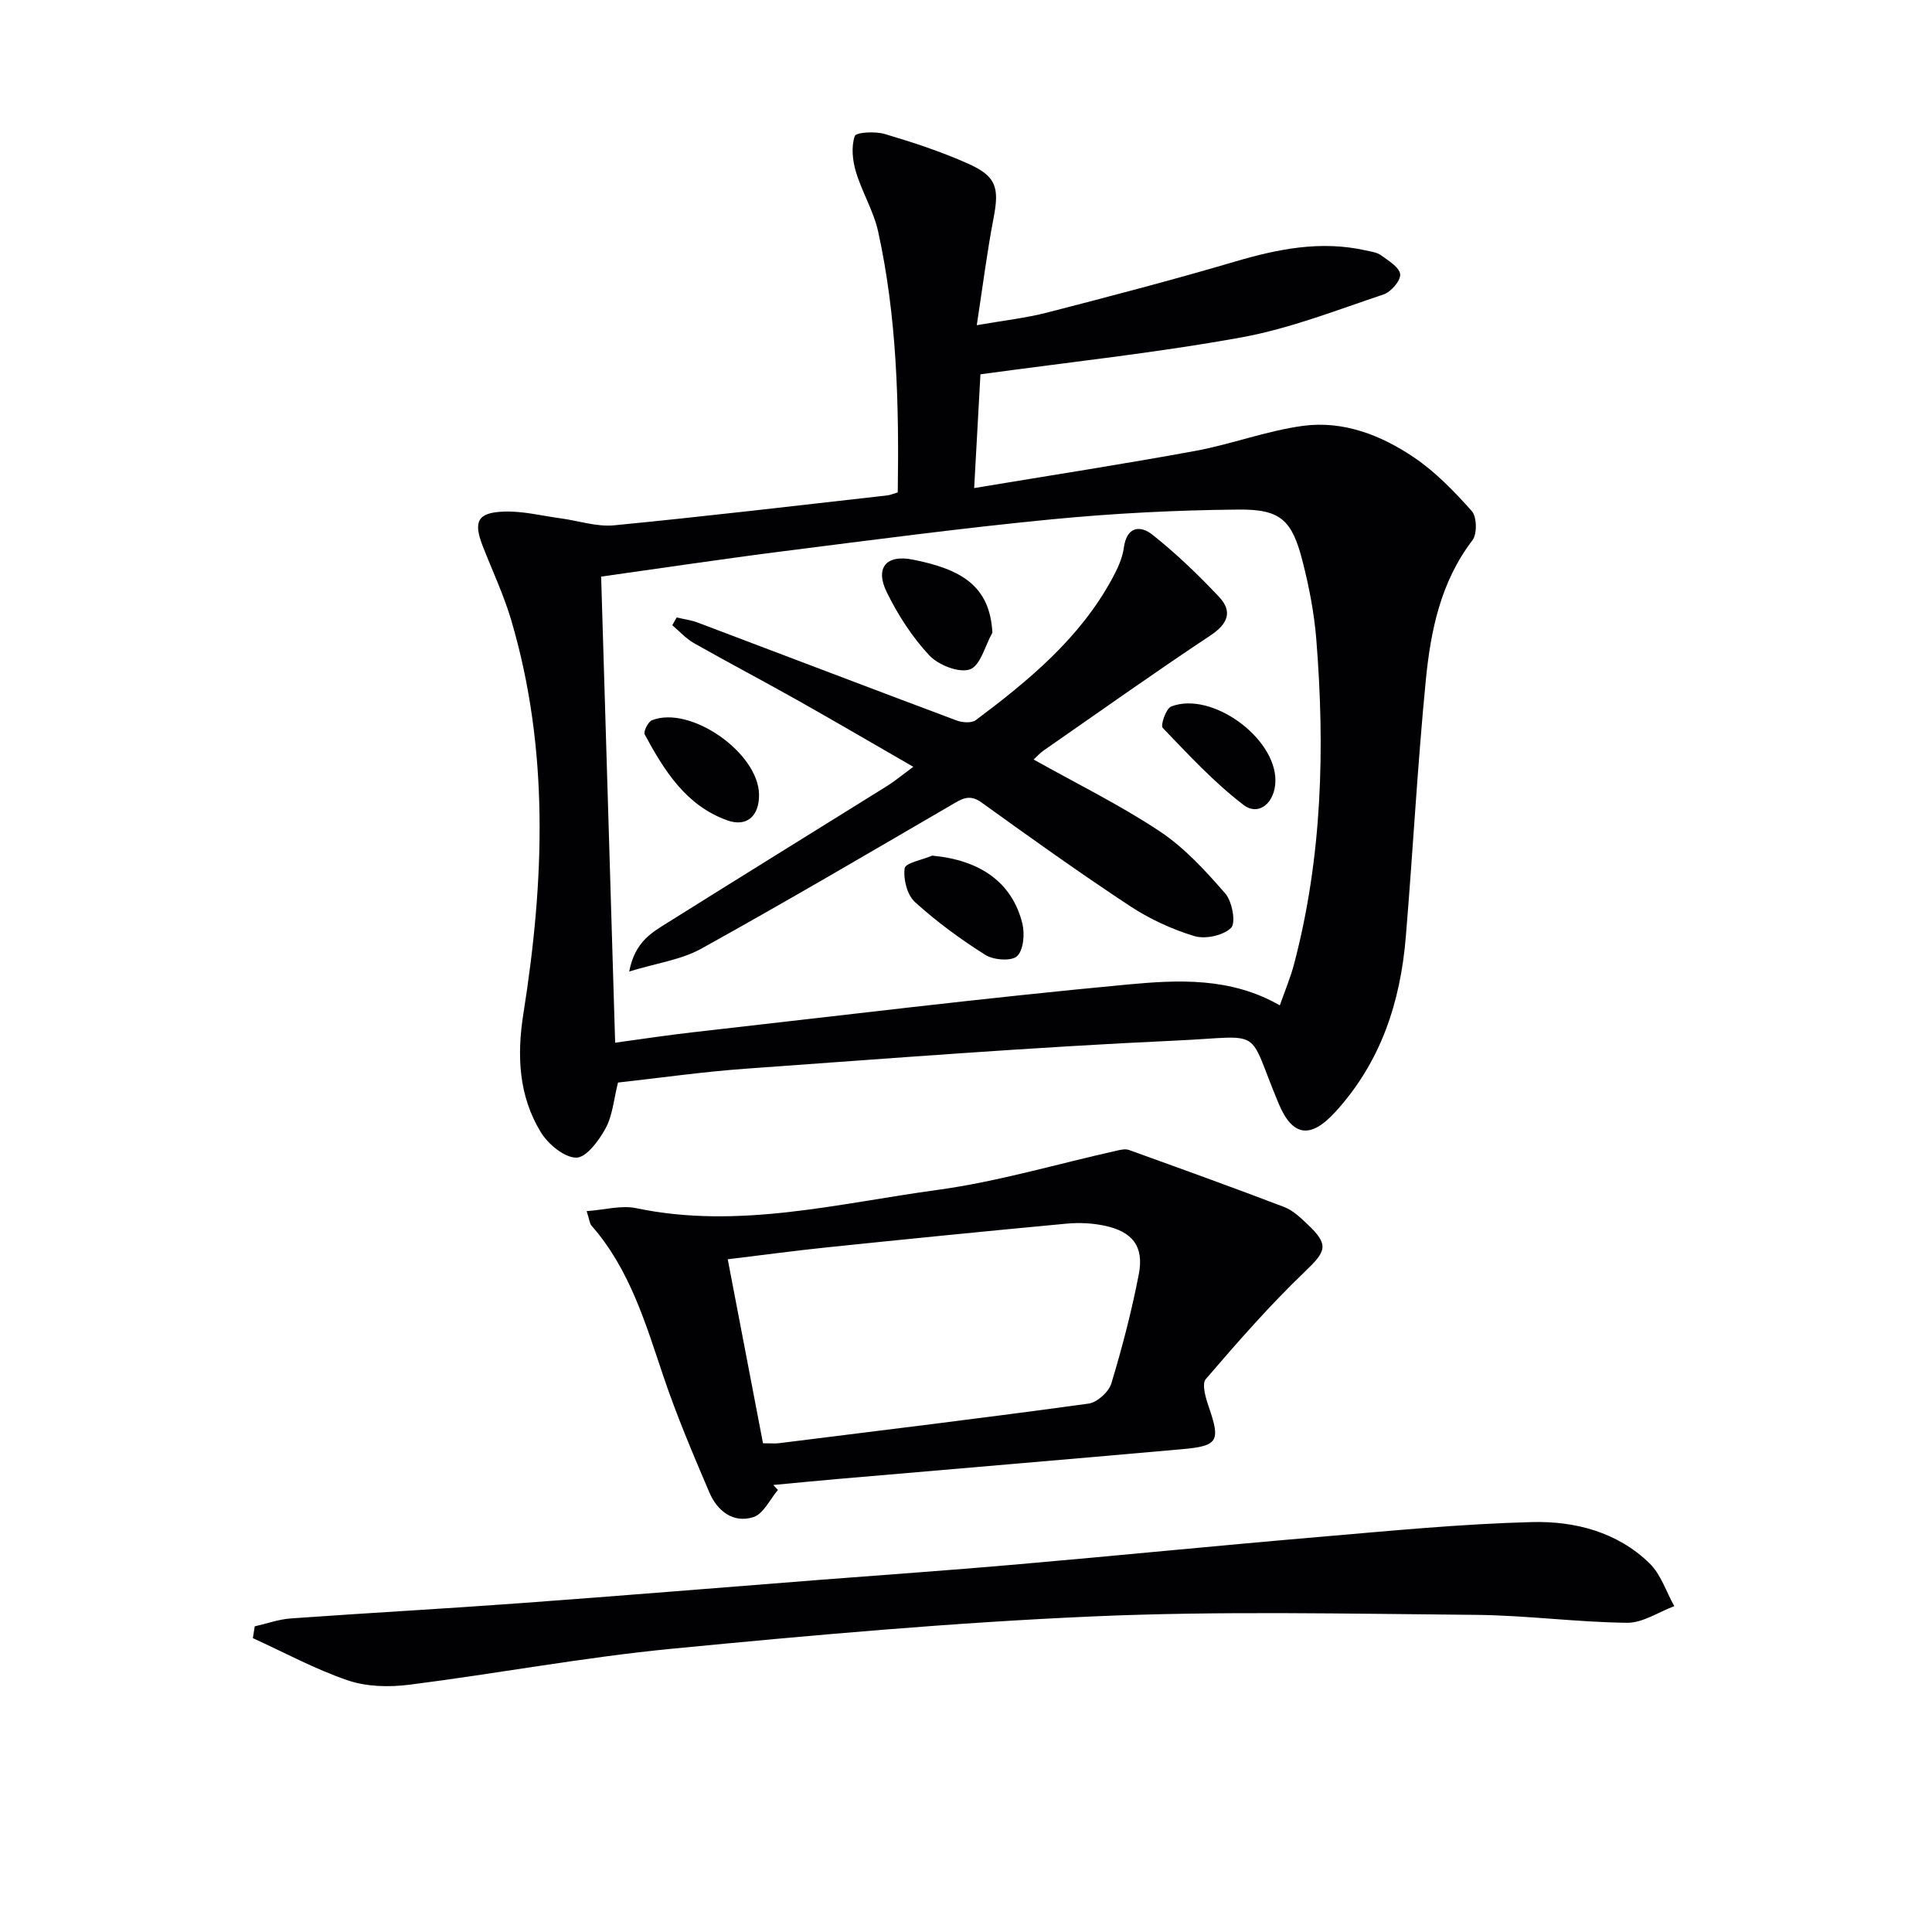
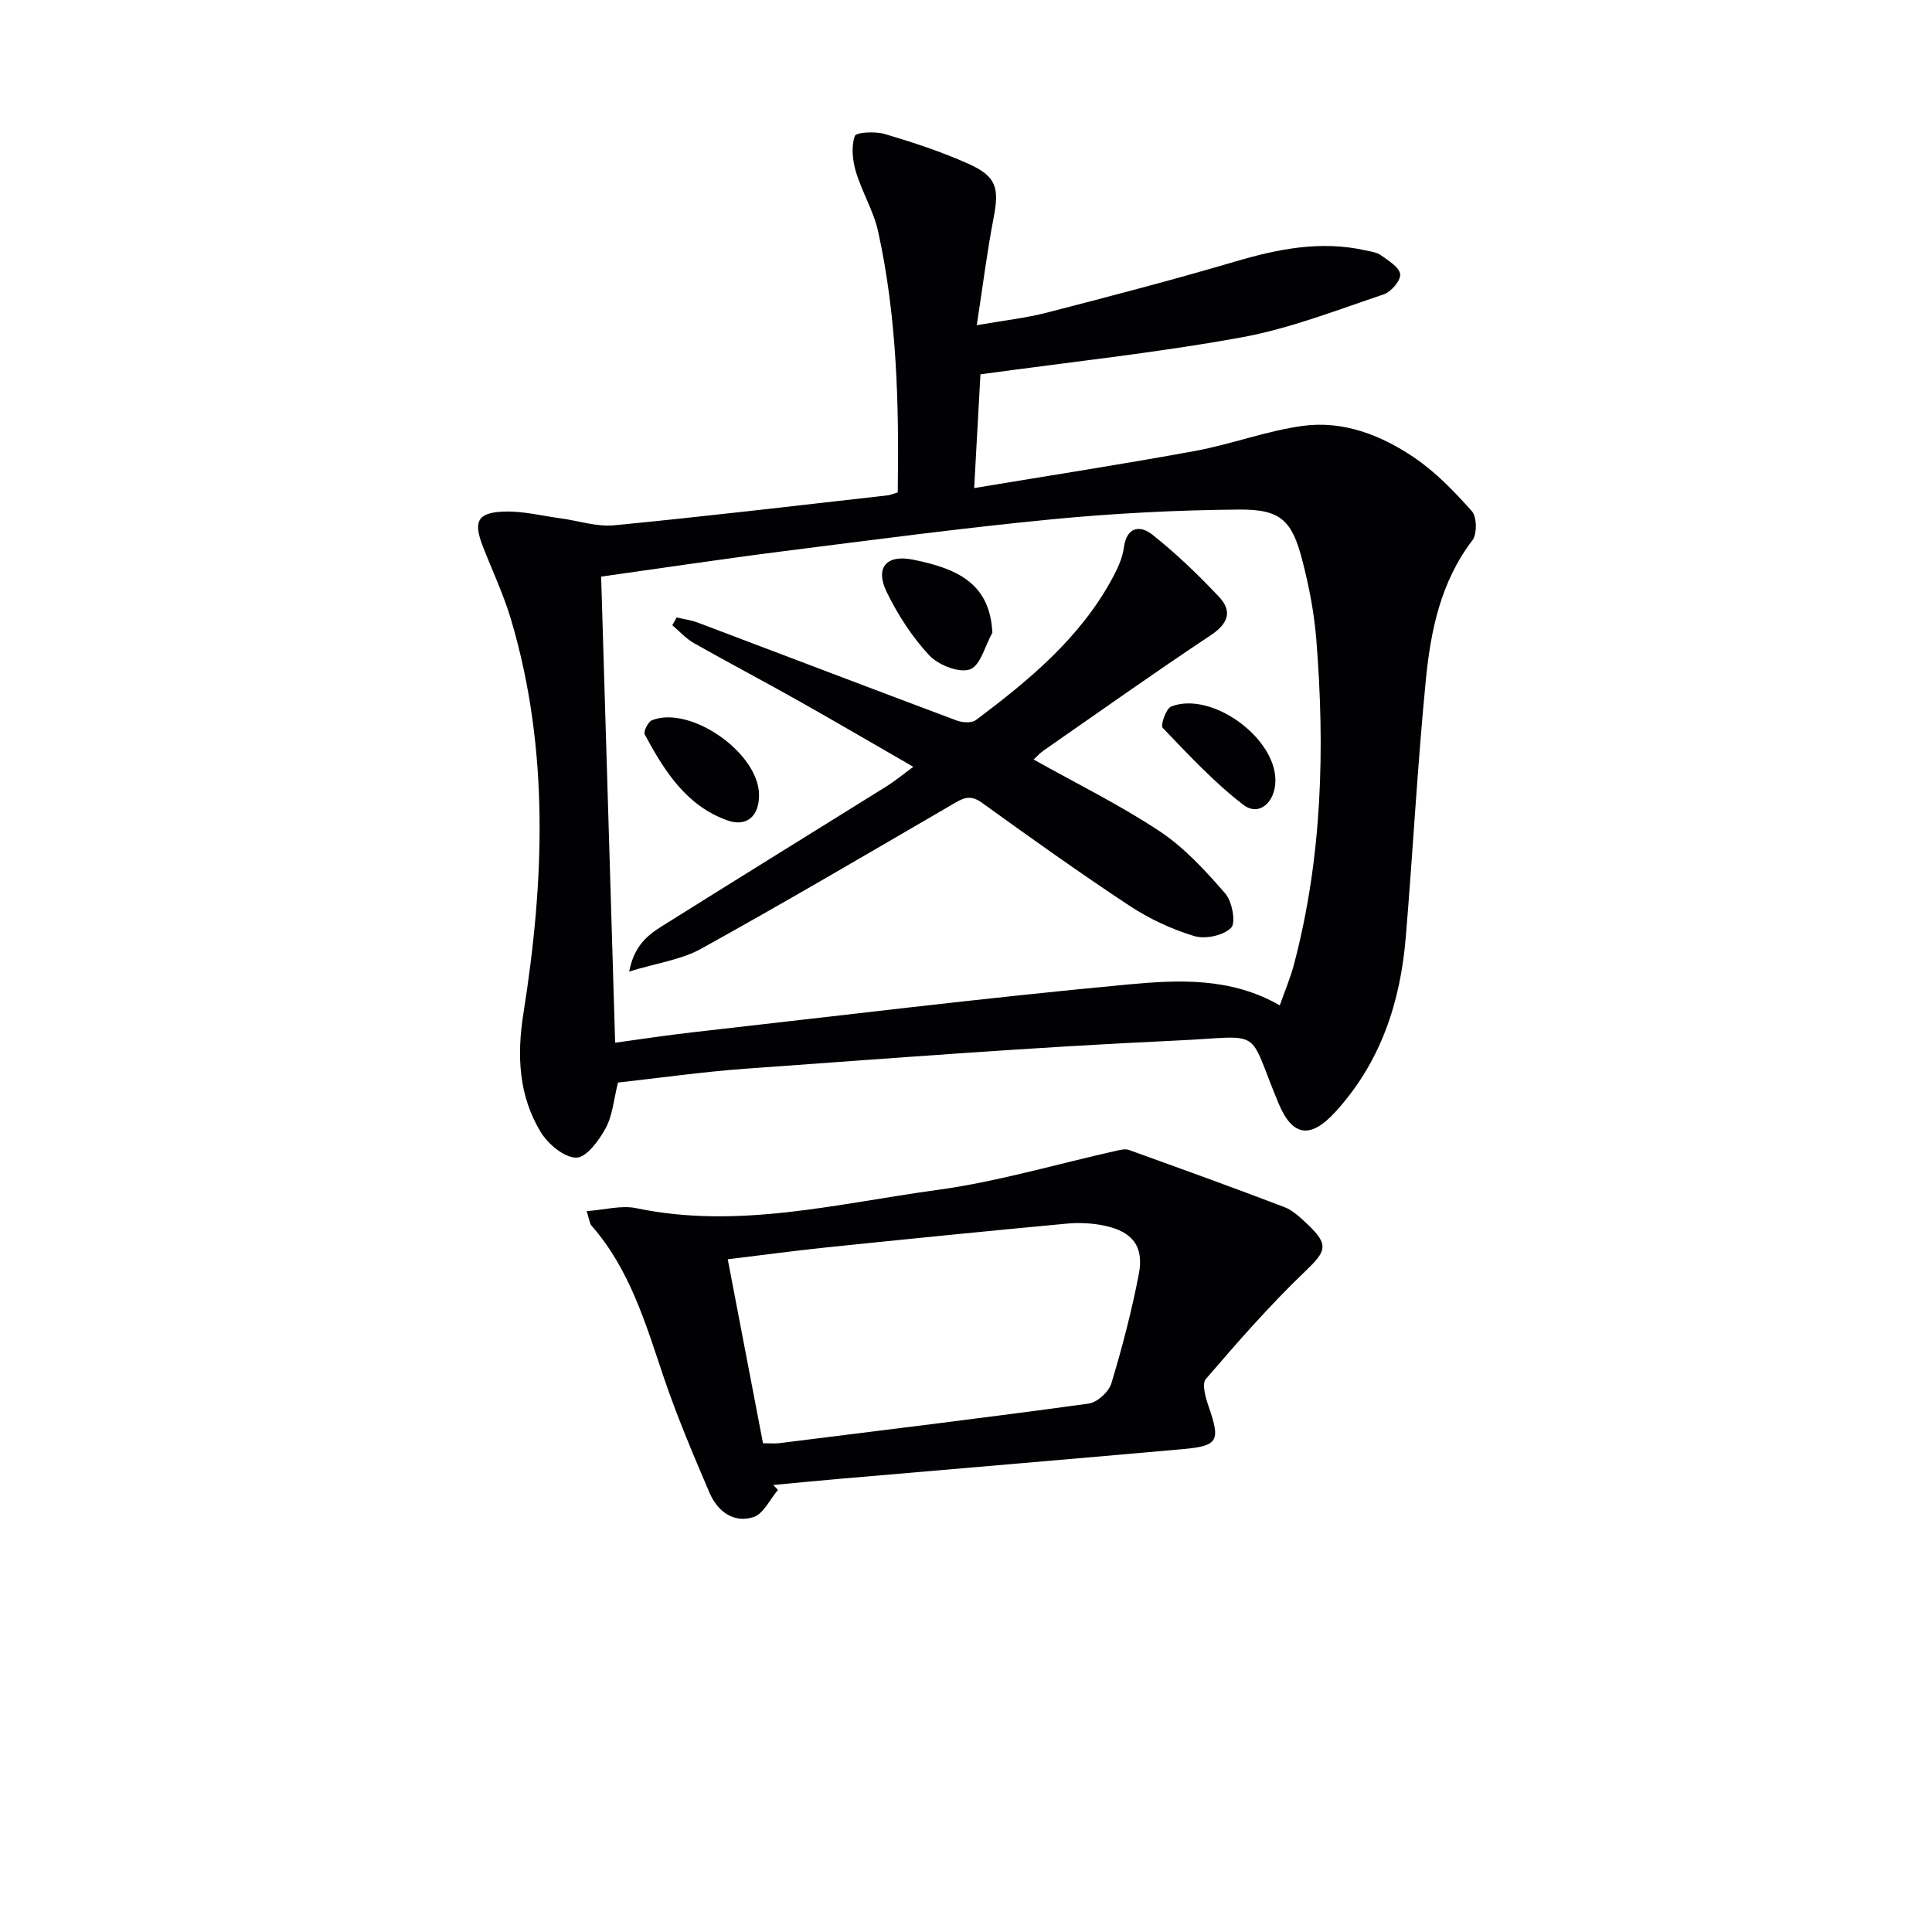
<svg xmlns="http://www.w3.org/2000/svg" enable-background="new 0 0 400 400" viewBox="0 0 400 400">
  <g fill="#010104">
    <path d="m185.87 101.95c.28-18.39-.18-36.33-4.05-53.97-.94-4.29-3.37-8.23-4.63-12.47-.69-2.33-.97-5.16-.22-7.34.27-.8 4.24-1.01 6.2-.43 5.87 1.74 11.74 3.67 17.33 6.17 5.82 2.61 6.41 5 5.21 11.23-1.34 6.95-2.22 13.99-3.48 22.19 5.7-1 10.22-1.49 14.58-2.62 13.01-3.36 26.03-6.76 38.92-10.56 8.89-2.62 17.73-4.38 26.95-2.32 1.12.25 2.39.4 3.27 1.04 1.54 1.12 3.81 2.49 3.94 3.92.12 1.32-1.9 3.66-3.44 4.17-9.72 3.25-19.4 7.07-29.42 8.89-17.59 3.2-35.41 5.09-54.04 7.65-.37 6.73-.81 14.75-1.3 23.55 15.84-2.64 30.86-4.95 45.81-7.7 7.48-1.38 14.74-4.16 22.25-5.18 8.35-1.13 16.19 1.92 23.01 6.54 4.47 3.02 8.36 7.06 11.97 11.12 1.05 1.19 1.11 4.73.12 6.03-6.58 8.6-8.64 18.7-9.65 28.95-1.73 17.68-2.67 35.44-4.14 53.15-1.12 13.53-5.17 25.93-14.57 36.23-5.11 5.61-8.87 5.21-11.77-1.73-6.73-16.09-2.64-13.87-21.26-13.02-29.71 1.36-59.37 3.7-89.04 5.82-8.9.64-17.76 1.91-26.47 2.87-.88 3.5-1.12 6.81-2.56 9.46-1.37 2.53-4.01 6.1-6.08 6.09-2.51-.02-5.83-2.8-7.34-5.27-4.61-7.55-4.98-15.93-3.6-24.6 4.33-27.31 5.41-54.58-2.55-81.49-1.55-5.23-3.92-10.22-5.9-15.32-1.95-5.04-1.05-6.89 4.42-7.08 3.9-.14 7.84.87 11.76 1.4 3.69.5 7.45 1.79 11.05 1.44 18.84-1.83 37.64-4.06 56.46-6.18.63-.05 1.24-.33 2.26-.63zm79.1 106.2c1.03-2.94 2.2-5.69 2.95-8.54 5.83-22.13 6.42-44.66 4.6-67.31-.44-5.44-1.5-10.88-2.86-16.18-2.16-8.39-4.48-10.7-13.18-10.62-12.95.11-25.94.78-38.83 2.03-18.51 1.8-36.97 4.25-55.42 6.59-12.48 1.58-24.92 3.46-37.77 5.26.97 32.31 1.93 64.17 2.9 96.5 5.58-.76 10.78-1.56 16.01-2.15 30.03-3.39 60.03-7.09 90.12-9.9 10.41-.97 21.28-1.54 31.48 4.32z" />
    <path d="m161.07 308.48c-1.68 1.95-3.02 4.98-5.11 5.63-4.18 1.31-7.47-1.3-9.1-5.13-3.38-7.92-6.76-15.87-9.51-24.03-3.72-11.03-6.98-22.19-14.89-31.2-.39-.45-.42-1.21-1-3 3.72-.26 7.16-1.26 10.27-.61 21.13 4.43 41.67-.97 62.28-3.77 12.57-1.71 24.86-5.39 37.29-8.16.79-.18 1.73-.38 2.44-.12 10.74 3.87 21.48 7.74 32.14 11.81 1.79.68 3.35 2.18 4.79 3.54 4.57 4.3 3.91 5.61-.46 9.79-7.29 6.98-13.97 14.62-20.56 22.29-.88 1.02-.02 3.94.62 5.78 2.42 7.04 1.96 8.07-5.43 8.73-23.8 2.12-47.61 4.12-71.42 6.18-4.44.38-8.88.83-13.32 1.24.32.34.64.68.97 1.03zm-3.1-9.67c1.66 0 2.49.09 3.3-.01 21.38-2.67 42.78-5.27 64.12-8.2 1.77-.24 4.17-2.42 4.7-4.17 2.25-7.44 4.22-15 5.69-22.63 1.1-5.72-1.29-8.79-7.03-10.02-2.55-.55-5.3-.68-7.9-.44-16.51 1.54-33.01 3.19-49.5 4.9-6.71.69-13.39 1.6-20.68 2.48 2.48 12.94 4.87 25.4 7.3 38.09z" />
-     <path d="m52.74 336.72c2.48-.56 4.95-1.46 7.46-1.64 15.92-1.14 31.86-2.01 47.78-3.18 20.55-1.5 41.09-3.2 61.64-4.8 13.59-1.06 27.19-2 40.76-3.19 20.86-1.82 41.7-3.91 62.56-5.69 14.73-1.26 29.48-2.71 44.24-3.09 8.85-.23 17.67 2.04 24.34 8.54 2.35 2.29 3.45 5.87 5.12 8.87-3.26 1.21-6.54 3.48-9.79 3.44-10.46-.12-20.91-1.55-31.36-1.64-26.32-.22-52.69-.83-78.96.31-29.21 1.27-58.38 3.89-87.48 6.71-18.16 1.76-36.15 5.14-54.26 7.44-4.17.53-8.81.44-12.73-.88-6.78-2.3-13.16-5.78-19.71-8.76.12-.82.26-1.63.39-2.44z" />
    <path d="m214 157.25c8.88 4.98 17.84 9.38 26.1 14.86 5.14 3.41 9.49 8.18 13.58 12.88 1.43 1.64 2.24 6.09 1.2 7.11-1.62 1.6-5.35 2.4-7.63 1.7-4.68-1.42-9.32-3.58-13.41-6.28-10.39-6.86-20.53-14.1-30.63-21.38-2.51-1.81-4.09-.74-6.2.5-17.23 10.03-34.41 20.13-51.85 29.79-4.12 2.28-9.14 2.95-14.89 4.71 1.18-6.21 4.79-8.13 8.04-10.17 15.06-9.45 30.2-18.79 45.29-28.2 1.66-1.04 3.18-2.31 5.49-4.01-8.35-4.81-16.16-9.38-24.04-13.82-7.1-4-14.31-7.78-21.4-11.8-1.65-.94-2.98-2.45-4.46-3.7.3-.53.6-1.06.91-1.6 1.46.35 2.99.54 4.39 1.07 17.85 6.74 35.67 13.56 53.54 20.25 1.19.45 3.13.59 4.01-.07 10.95-8.21 21.48-16.9 28.18-29.21 1.1-2.02 2.16-4.25 2.46-6.48.59-4.45 3.43-4.67 5.91-2.7 4.91 3.89 9.47 8.28 13.78 12.85 2.87 3.04 1.88 5.6-1.77 8.02-11.63 7.72-23.01 15.81-34.48 23.78-.79.54-1.44 1.28-2.12 1.9z" />
    <path d="m205.46 130.99c-1.5 2.67-2.48 6.84-4.65 7.6-2.27.79-6.53-.9-8.42-2.91-3.54-3.79-6.48-8.36-8.78-13.04-2.48-5.02-.19-7.89 5.37-6.78 9.84 1.95 15.98 5.3 16.48 15.13z" />
-     <path d="m193.01 177.15c9.89.91 16.53 5.51 18.65 14.02.53 2.14.27 5.49-1.07 6.78-1.14 1.1-4.87.83-6.56-.23-5.14-3.24-10.11-6.88-14.61-10.97-1.61-1.47-2.43-4.74-2.12-6.98.16-1.12 3.7-1.76 5.71-2.62z" />
    <path d="m264.06 161.65c-.04 4.51-3.42 7.45-6.63 4.98-6.08-4.66-11.38-10.39-16.71-15.94-.49-.51.69-3.99 1.75-4.41 8.31-3.26 21.67 6.41 21.59 15.37z" />
    <path d="m157.15 164.48c.07 4.46-2.53 6.82-6.59 5.36-8.54-3.06-13.04-10.3-17.08-17.78-.31-.58.69-2.62 1.5-2.94 7.94-3.14 22.03 6.7 22.17 15.36z" />
  </g>
</svg>